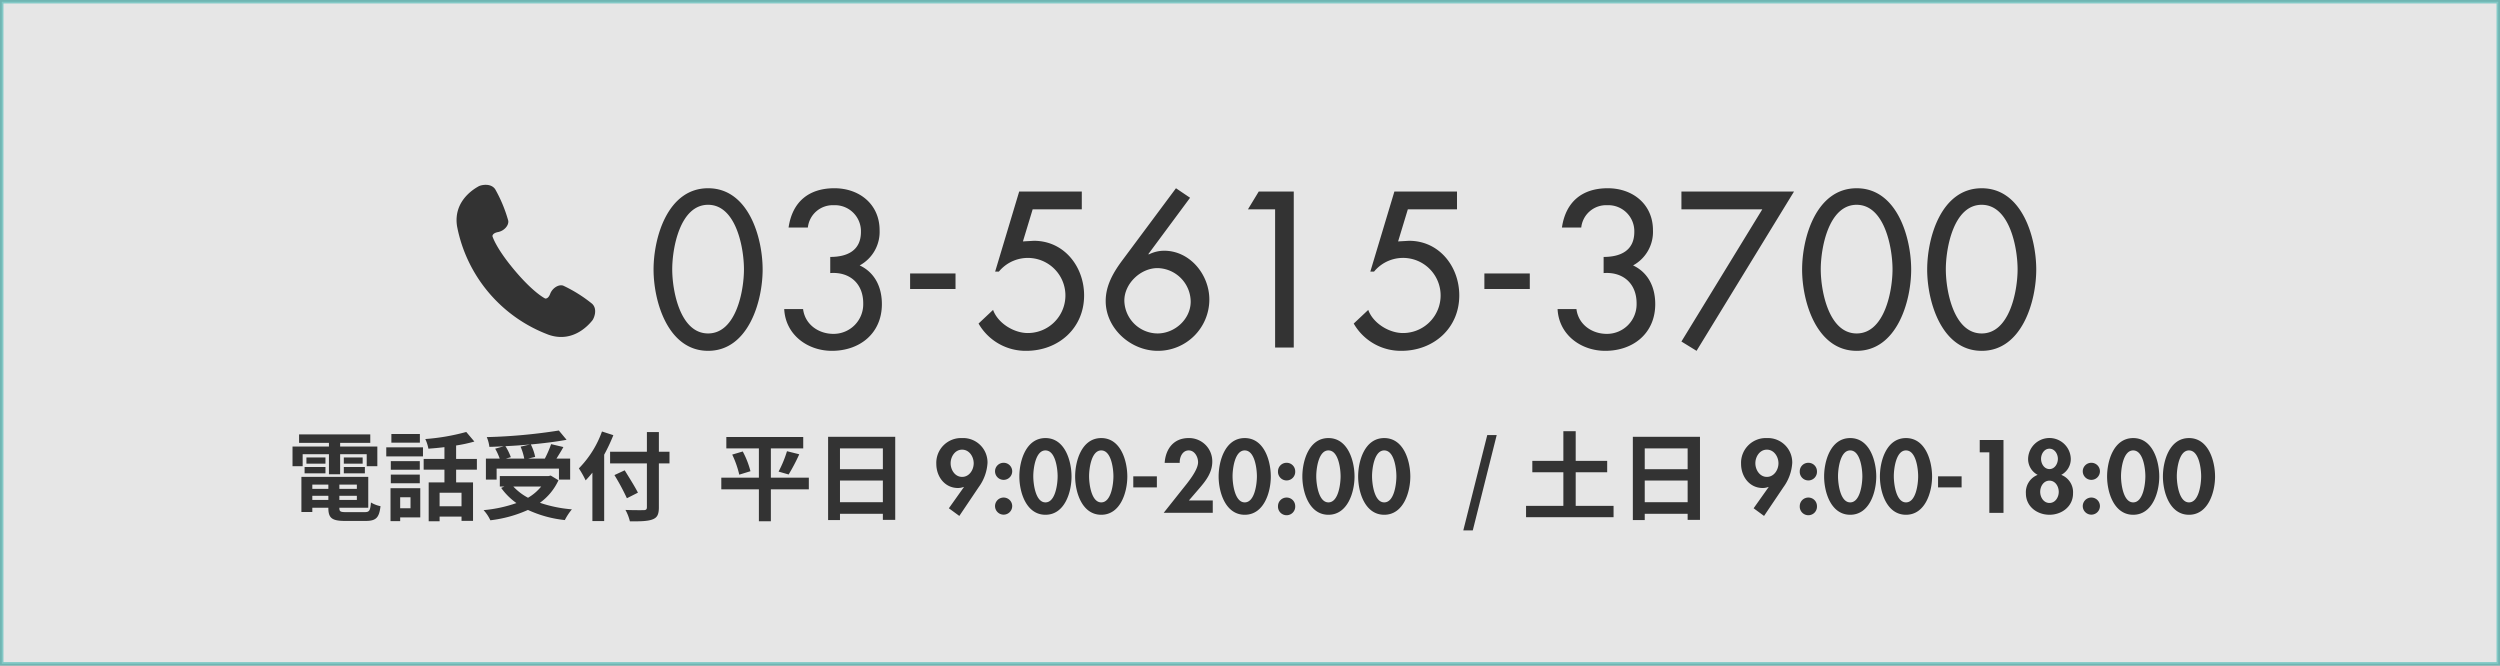
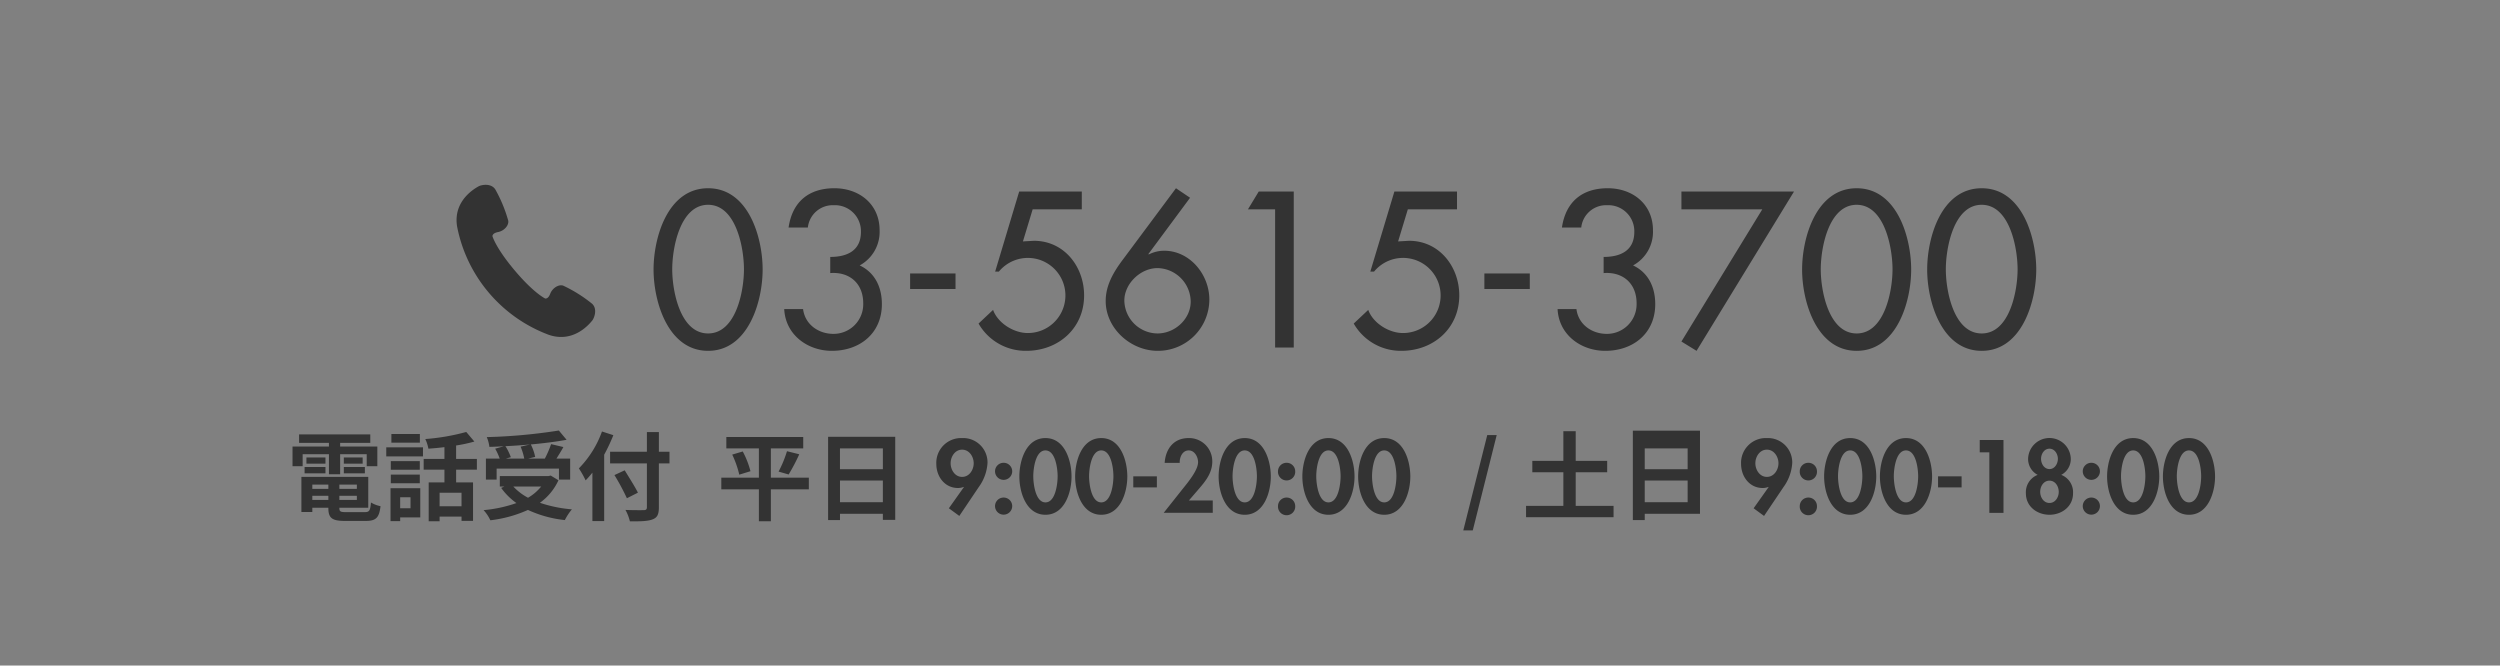
<svg xmlns="http://www.w3.org/2000/svg" id="bt-TEL" width="725" height="193" viewBox="0 0 725 193">
  <rect x="0" y="0" width="725" height="193" fill="#808080" stroke="none" />
  <defs>
    <style>
      .cls-1 {
        fill: #fff;
        stroke: #6bc1be;
        stroke-width: 1px;
        opacity: 0.8;
      }

      .cls-1, .cls-2 {
        fill-rule: evenodd;
      }

      .cls-2 {
        fill: #333;
      }
    </style>
  </defs>
-   <path id="長方形_508" data-name="長方形 508" class="cls-1" d="M730,3923h724v192H730V3923Z" transform="translate(-729.5 -3922.5)" />
-   <path id="電話受付_平日9:00-20:00_土日9:00-18:00" data-name="電話受付  平日9:00-20:00  / 土日9:00-18:00" class="cls-2" d="M817.271,4054.22h7.62v5.82h3.249v-5.82h7.705v3.47h3.081V4052H828.14v-1.06h8.741v-2.47H816.234v2.47h8.657V4052H814.329v5.69h2.942v-3.47Zm11.934,5.54h6.107v-1.82h-6.107v1.82Zm0-4.59v1.79h5.463v-1.79h-5.463Zm-5.323,0h-5.519v1.79h5.519v-1.79Zm-6.051,4.59h6.051v-1.82h-6.051v1.82Zm2.241,7.73v-1.2h4.651v1.2h-4.651Zm4.651-4.45v1.23h-4.651v-1.23h4.651Zm8.264,1.23h-5.071v-1.23h5.071v1.23Zm-5.071,3.22v-1.2h5.071v1.2h-5.071Zm2.017,3.53c-1.708,0-2.017-.16-2.017-1.2v-0.08h8.377v-8.94H816.906v10.17h3.166v-1.23h4.651v0.08c0,2.94,1.064,3.75,4.9,3.75h5.883c3.054,0,3.951-.92,4.343-4.28a8.491,8.491,0,0,1-2.774-1.07c-0.2,2.38-.448,2.8-1.849,2.8h-5.295Zm21.333-22.66H843v2.52h8.265v-2.52Zm-2.718,18.35v3.19h-3v-3.19h3Zm2.83-2.63h-8.629v9.55h2.8v-1.09h5.827v-8.46Zm-8.545-1.43h8.405v-2.52h-8.405v2.52Zm8.405-6.42h-8.405v2.5h8.405v-2.5Zm-9.721-1.37h10.645v-2.63H841.517v2.63Zm21.823,14.46h-6.359v-3.93h6.359v3.93Zm4.455-10.62v-3.11h-6.023v-3.9a42.26,42.26,0,0,0,5.294-1.14l-2.353-2.78a61.839,61.839,0,0,1-11.878,2.05,10.946,10.946,0,0,1,.9,2.8c1.485-.11,3.082-0.25,4.651-0.45v3.42h-6.024v3.11h6.024v3.7h-4.567v11.26h3.166v-1.35h6.359v1.24h3.334V4062.4h-4.9v-3.7H867.8Zm12.676-6.67a16.767,16.767,0,0,1,1.064,3.47h-5.351l1.457-.42a16.162,16.162,0,0,0-1.569-3.19c2.381-.11,4.819-0.28,7.172-0.5Zm-6.948,6.36h18.07v3.19h3.249v-6.08h-3.978c0.644-1.03,1.373-2.18,2.017-3.36l-3.558-.84a31.192,31.192,0,0,1-1.821,4.2h-4.874l2.073-.5a14.634,14.634,0,0,0-1.261-3.61c3.726-.34,7.34-0.79,10.366-1.35l-2.241-2.69a158.178,158.178,0,0,1-20.9,1.91,10.473,10.473,0,0,1,.757,2.83c1.344-.03,2.773-0.09,4.174-0.17l-2.493.7a17.5,17.5,0,0,1,1.316,2.88h-4.006v6.08h3.11v-3.19Zm12.915,5.21a13.928,13.928,0,0,1-3.81,3.25,16.229,16.229,0,0,1-4.259-3.25h8.069Zm2.773-3.19-0.616.14H874.447v3.05h1.317l-0.925.39a18.755,18.755,0,0,0,4.427,4.4,39.23,39.23,0,0,1-9.525,2.05,11.334,11.334,0,0,1,1.961,2.94,36.683,36.683,0,0,0,10.9-3,33.8,33.8,0,0,0,10.7,2.94,16.435,16.435,0,0,1,2.046-3.11,38.4,38.4,0,0,1-9.273-1.9,16.548,16.548,0,0,0,5.378-6.53Zm14.861-12.78a29.317,29.317,0,0,1-6.7,10.7,27.4,27.4,0,0,1,1.961,3.48c0.644-.67,1.316-1.43,1.961-2.24v14.03h3.417v-19.24a52.192,52.192,0,0,0,2.662-5.66Zm19.583,5.88h-3.082v-5.71H917.1v5.71H906.425v3.37H917.1v12.72c0,0.61-.252.84-0.952,0.84-0.645.02-3.11,0.02-5.267-.06a13.255,13.255,0,0,1,1.289,3.31c3.081,0.02,5.182-.03,6.555-0.56,1.345-.51,1.849-1.38,1.849-3.53v-12.72h3.082v-3.37Zm-9.161,11.86c-0.841-1.69-2.578-4.43-3.838-6.48l-2.97,1.38a65.55,65.55,0,0,1,3.614,6.72Zm49.564-4.35h-11.01v-8.49h9.385v-3.3h-22.3v3.3h9.441v8.49h-10.9v3.39h10.9v9.25h3.474v-9.25h11.01v-3.39Zm-22.216-6.69a28.021,28.021,0,0,1,2.045,5.82l3.25-1a25.525,25.525,0,0,0-2.241-5.72Zm16.361,5.77a54.777,54.777,0,0,0,3.081-5.86l-3.557-.89a33.391,33.391,0,0,1-2.438,5.91Zm14.889,8.04v-6.28H985.53v6.28H973.092Zm12.438-15.61v6.03H973.092v-6.03H985.53Zm-15.884-3.36v24.15h3.446v-1.82H985.53v1.77h3.586v-24.1h-19.47Zm38.054,22.95,5.6-8.32a13.2,13.2,0,0,0,2.58-7.06,7.073,7.073,0,0,0-7.4-7.2,7.187,7.187,0,0,0-7.45,7.48c0,3.64,2.41,7,6.28,7a4.369,4.369,0,0,0,1.65-.31l0.06,0.06-4.35,6.13Zm0.81-19.22c2.08,0,3.36,2.04,3.36,3.95s-1.28,3.95-3.36,3.95-3.33-2.05-3.33-3.95S1006.44,4052.9,1008.51,4052.9Zm12.04,13.89a2.48,2.48,0,0,0-2.49,2.47,2.49,2.49,0,1,0,4.98,0A2.48,2.48,0,0,0,1020.55,4066.79Zm0-10.08a2.471,2.471,0,0,0-2.49,2.46,2.49,2.49,0,1,0,4.98,0A2.471,2.471,0,0,0,1020.55,4056.71Zm12.13-7.17c-5.66,0-7.57,6.61-7.57,11.15,0,4.51,1.96,11.09,7.57,11.09s7.56-6.58,7.56-11.09C1040.24,4056.15,1038.33,4049.54,1032.68,4049.54Zm0,3.58c2.94,0,3.53,5.38,3.53,7.51,0,2.1-.59,7.56-3.53,7.56-2.92,0-3.53-5.46-3.53-7.56C1029.15,4058.5,1029.76,4053.12,1032.68,4053.12Zm16.18-3.58c-5.66,0-7.57,6.61-7.57,11.15,0,4.51,1.97,11.09,7.57,11.09s7.56-6.58,7.56-11.09C1056.42,4056.15,1054.52,4049.54,1048.86,4049.54Zm0,3.58c2.94,0,3.53,5.38,3.53,7.51,0,2.1-.59,7.56-3.53,7.56-2.91,0-3.53-5.46-3.53-7.56C1045.33,4058.5,1045.95,4053.12,1048.86,4053.12Zm9.29,7.51v3.22h6.84v-3.22h-6.84Zm16.13,7,3.11-3.61c1.93-2.24,3.67-4.57,3.67-7.68a6.721,6.721,0,0,0-6.86-6.8c-4.34,0-6.67,3.13-6.95,7.2h4.37c-0.08-1.6.76-3.62,2.61-3.62,1.73,0,2.71,1.91,2.71,3.42,0,2.38-3.11,6.05-4.59,7.9l-5.38,6.78h14.23v-3.59h-6.92Zm16.19-18.09c-5.66,0-7.57,6.61-7.57,11.15,0,4.51,1.96,11.09,7.57,11.09s7.56-6.58,7.56-11.09C1098.03,4056.15,1096.12,4049.54,1090.47,4049.54Zm0,3.58c2.94,0,3.53,5.38,3.53,7.51,0,2.1-.59,7.56-3.53,7.56-2.92,0-3.53-5.46-3.53-7.56C1086.94,4058.5,1087.55,4053.12,1090.47,4053.12Zm12.15,13.67a2.482,2.482,0,0,0-2.5,2.47,2.5,2.5,0,1,0,4.99,0A2.48,2.48,0,0,0,1102.62,4066.79Zm0-10.08a2.473,2.473,0,0,0-2.5,2.46,2.5,2.5,0,1,0,4.99,0A2.471,2.471,0,0,0,1102.62,4056.71Zm12.12-7.17c-5.66,0-7.56,6.61-7.56,11.15,0,4.51,1.96,11.09,7.56,11.09s7.57-6.58,7.57-11.09C1122.31,4056.15,1120.4,4049.54,1114.74,4049.54Zm0,3.58c2.94,0,3.53,5.38,3.53,7.51,0,2.1-.59,7.56-3.53,7.56-2.91,0-3.53-5.46-3.53-7.56C1111.21,4058.5,1111.83,4053.12,1114.74,4053.12Zm16.18-3.58c-5.65,0-7.56,6.61-7.56,11.15,0,4.51,1.96,11.09,7.56,11.09s7.57-6.58,7.57-11.09C1138.49,4056.15,1136.58,4049.54,1130.92,4049.54Zm0,3.58c2.95,0,3.53,5.38,3.53,7.51,0,2.1-.58,7.56-3.53,7.56-2.91,0-3.53-5.46-3.53-7.56C1127.39,4058.5,1128.01,4053.12,1130.92,4053.12Zm22.93,23.2h2.75l6.94-27.65h-2.74Zm32.6-7.12v-9.75h9.13v-3.3h-9.13v-8.6h-3.58v8.6h-9v3.3h9v9.75h-10.82v3.28h25.38v-3.28h-10.98Zm20.02-1.06v-6.28h12.44v6.28h-12.44Zm12.44-15.61v6.03h-12.44v-6.03h12.44Zm-15.89-3.36v24.15h3.45v-1.82h12.44v1.77h3.58v-24.1h-19.47Zm38.05,22.95,5.61-8.32a13.265,13.265,0,0,0,2.57-7.06,7.07,7.07,0,0,0-7.39-7.2,7.187,7.187,0,0,0-7.45,7.48c0,3.64,2.41,7,6.27,7a4.421,4.421,0,0,0,1.66-.31l0.05,0.06-4.34,6.13Zm0.82-19.22c2.07,0,3.36,2.04,3.36,3.95s-1.29,3.95-3.36,3.95-3.34-2.05-3.34-3.95S1239.81,4052.9,1241.89,4052.9Zm12.03,13.89a2.48,2.48,0,0,0-2.49,2.47,2.5,2.5,0,1,0,4.99,0A2.482,2.482,0,0,0,1253.92,4066.79Zm0-10.08a2.471,2.471,0,0,0-2.49,2.46,2.5,2.5,0,1,0,4.99,0A2.473,2.473,0,0,0,1253.92,4056.71Zm12.13-7.17c-5.66,0-7.56,6.61-7.56,11.15,0,4.51,1.96,11.09,7.56,11.09s7.56-6.58,7.56-11.09C1273.61,4056.15,1271.71,4049.54,1266.05,4049.54Zm0,3.58c2.94,0,3.53,5.38,3.53,7.51,0,2.1-.59,7.56-3.53,7.56-2.91,0-3.53-5.46-3.53-7.56C1262.52,4058.5,1263.14,4053.12,1266.05,4053.12Zm16.18-3.58c-5.66,0-7.56,6.61-7.56,11.15,0,4.51,1.96,11.09,7.56,11.09s7.57-6.58,7.57-11.09C1289.8,4056.15,1287.89,4049.54,1282.23,4049.54Zm0,3.58c2.95,0,3.53,5.38,3.53,7.51,0,2.1-.58,7.56-3.53,7.56-2.91,0-3.53-5.46-3.53-7.56C1278.7,4058.5,1279.32,4053.12,1282.23,4053.12Zm9.3,7.51v3.22h6.83v-3.22h-6.83Zm14.87-6.95v17.54h4.11V4050.1h-6.89v3.58h2.78Zm17.44,8.21c1.71,0,2.69,1.68,2.69,3.25,0,1.54-.98,3.22-2.69,3.22s-2.69-1.68-2.69-3.22C1321.15,4063.57,1322.13,4061.89,1323.84,4061.89Zm-3.42-1.68a5.394,5.394,0,0,0-3.41,5.38c0,3.81,3.27,6.19,6.83,6.19s6.84-2.38,6.84-6.19a5.389,5.389,0,0,0-3.42-5.38,5.175,5.175,0,0,0,2.77-4.65,6.192,6.192,0,0,0-12.38,0A5.194,5.194,0,0,0,1320.42,4060.21Zm3.42-7.59c1.54,0,2.44,1.57,2.44,2.94,0,1.4-.9,2.97-2.44,2.97s-2.44-1.57-2.44-2.97C1321.4,4054.19,1322.3,4052.62,1323.84,4052.62Zm12.15,14.17a2.48,2.48,0,0,0-2.49,2.47,2.49,2.49,0,1,0,4.98,0A2.48,2.48,0,0,0,1335.99,4066.79Zm0-10.08a2.471,2.471,0,0,0-2.49,2.46,2.49,2.49,0,1,0,4.98,0A2.471,2.471,0,0,0,1335.99,4056.71Zm12.13-7.17c-5.66,0-7.57,6.61-7.57,11.15,0,4.51,1.96,11.09,7.57,11.09s7.56-6.58,7.56-11.09C1355.68,4056.15,1353.78,4049.54,1348.12,4049.54Zm0,3.58c2.94,0,3.53,5.38,3.53,7.51,0,2.1-.59,7.56-3.53,7.56-2.92,0-3.53-5.46-3.53-7.56C1344.59,4058.5,1345.2,4053.12,1348.12,4053.12Zm16.18-3.58c-5.66,0-7.56,6.61-7.56,11.15,0,4.51,1.96,11.09,7.56,11.09s7.56-6.58,7.56-11.09C1371.86,4056.15,1369.96,4049.54,1364.3,4049.54Zm0,3.58c2.94,0,3.53,5.38,3.53,7.51,0,2.1-.59,7.56-3.53,7.56-2.91,0-3.53-5.46-3.53-7.56C1360.77,4058.5,1361.39,4053.12,1364.3,4053.12Z" transform="translate(-729.5 -3922.5)" />
+   <path id="電話受付_平日9:00-20:00_土日9:00-18:00" data-name="電話受付  平日9:00-20:00  / 土日9:00-18:00" class="cls-2" d="M817.271,4054.22h7.62v5.82h3.249v-5.82h7.705v3.47h3.081V4052H828.14v-1.06h8.741v-2.47H816.234v2.47h8.657V4052H814.329v5.69h2.942v-3.47Zm11.934,5.54h6.107v-1.82h-6.107v1.82Zm0-4.59v1.79h5.463v-1.79h-5.463Zm-5.323,0h-5.519v1.79h5.519v-1.79Zm-6.051,4.59h6.051v-1.82h-6.051v1.82Zm2.241,7.73v-1.2h4.651v1.2h-4.651Zm4.651-4.45v1.23h-4.651v-1.23h4.651Zm8.264,1.23h-5.071v-1.23h5.071v1.23Zm-5.071,3.22v-1.2h5.071v1.2h-5.071Zm2.017,3.53c-1.708,0-2.017-.16-2.017-1.2v-0.08h8.377v-8.94H816.906v10.17h3.166v-1.23h4.651v0.08c0,2.94,1.064,3.75,4.9,3.75h5.883c3.054,0,3.951-.92,4.343-4.28a8.491,8.491,0,0,1-2.774-1.07c-0.2,2.38-.448,2.8-1.849,2.8h-5.295Zm21.333-22.66H843v2.52h8.265v-2.52Zm-2.718,18.35v3.19h-3v-3.19h3Zm2.83-2.63h-8.629v9.55h2.8v-1.09h5.827v-8.46Zm-8.545-1.43h8.405v-2.52h-8.405v2.52Zm8.405-6.42h-8.405v2.5h8.405v-2.5Zm-9.721-1.37h10.645v-2.63H841.517v2.63Zm21.823,14.46h-6.359v-3.93h6.359v3.93Zm4.455-10.62v-3.11h-6.023v-3.9a42.26,42.26,0,0,0,5.294-1.14l-2.353-2.78a61.839,61.839,0,0,1-11.878,2.05,10.946,10.946,0,0,1,.9,2.8c1.485-.11,3.082-0.25,4.651-0.45v3.42h-6.024v3.11h6.024v3.7h-4.567v11.26h3.166v-1.35h6.359v1.24h3.334V4062.4h-4.9v-3.7H867.8Zm12.676-6.67a16.767,16.767,0,0,1,1.064,3.47h-5.351l1.457-.42a16.162,16.162,0,0,0-1.569-3.19c2.381-.11,4.819-0.28,7.172-0.5Zm-6.948,6.36h18.07v3.19h3.249v-6.08h-3.978c0.644-1.03,1.373-2.18,2.017-3.36l-3.558-.84a31.192,31.192,0,0,1-1.821,4.2h-4.874l2.073-.5a14.634,14.634,0,0,0-1.261-3.61c3.726-.34,7.34-0.79,10.366-1.35l-2.241-2.69a158.178,158.178,0,0,1-20.9,1.91,10.473,10.473,0,0,1,.757,2.83c1.344-.03,2.773-0.09,4.174-0.17l-2.493.7a17.5,17.5,0,0,1,1.316,2.88h-4.006v6.08h3.11v-3.19Zm12.915,5.21a13.928,13.928,0,0,1-3.81,3.25,16.229,16.229,0,0,1-4.259-3.25h8.069Zm2.773-3.19-0.616.14H874.447v3.05h1.317l-0.925.39a18.755,18.755,0,0,0,4.427,4.4,39.23,39.23,0,0,1-9.525,2.05,11.334,11.334,0,0,1,1.961,2.94,36.683,36.683,0,0,0,10.9-3,33.8,33.8,0,0,0,10.7,2.94,16.435,16.435,0,0,1,2.046-3.11,38.4,38.4,0,0,1-9.273-1.9,16.548,16.548,0,0,0,5.378-6.53Zm14.861-12.78a29.317,29.317,0,0,1-6.7,10.7,27.4,27.4,0,0,1,1.961,3.48c0.644-.67,1.316-1.43,1.961-2.24v14.03h3.417v-19.24a52.192,52.192,0,0,0,2.662-5.66Zm19.583,5.88h-3.082v-5.71H917.1v5.71H906.425v3.37H917.1v12.72c0,0.61-.252.84-0.952,0.84-0.645.02-3.11,0.02-5.267-.06a13.255,13.255,0,0,1,1.289,3.31c3.081,0.02,5.182-.03,6.555-0.56,1.345-.51,1.849-1.38,1.849-3.53v-12.72h3.082v-3.37Zm-9.161,11.86c-0.841-1.69-2.578-4.43-3.838-6.48l-2.97,1.38a65.55,65.55,0,0,1,3.614,6.72Zm49.564-4.35h-11.01v-8.49h9.385v-3.3h-22.3v3.3h9.441v8.49h-10.9v3.39h10.9v9.25h3.474v-9.25h11.01v-3.39Zm-22.216-6.69a28.021,28.021,0,0,1,2.045,5.82l3.25-1a25.525,25.525,0,0,0-2.241-5.72Zm16.361,5.77a54.777,54.777,0,0,0,3.081-5.86l-3.557-.89a33.391,33.391,0,0,1-2.438,5.91Zm14.889,8.04v-6.28H985.53v6.28H973.092Zm12.438-15.61v6.03H973.092v-6.03H985.53Zm-15.884-3.36v24.15h3.446v-1.82H985.53v1.77h3.586v-24.1h-19.47Zm38.054,22.95,5.6-8.32a13.2,13.2,0,0,0,2.58-7.06,7.073,7.073,0,0,0-7.4-7.2,7.187,7.187,0,0,0-7.45,7.48c0,3.64,2.41,7,6.28,7a4.369,4.369,0,0,0,1.65-.31l0.06,0.06-4.35,6.13Zm0.81-19.22c2.08,0,3.36,2.04,3.36,3.95s-1.28,3.95-3.36,3.95-3.33-2.05-3.33-3.95S1006.44,4052.9,1008.51,4052.9Zm12.04,13.89a2.48,2.48,0,0,0-2.49,2.47,2.49,2.49,0,1,0,4.98,0A2.48,2.48,0,0,0,1020.55,4066.79Zm0-10.08a2.471,2.471,0,0,0-2.49,2.46,2.49,2.49,0,1,0,4.98,0A2.471,2.471,0,0,0,1020.55,4056.71Zm12.13-7.17c-5.66,0-7.57,6.61-7.57,11.15,0,4.51,1.96,11.09,7.57,11.09s7.56-6.58,7.56-11.09C1040.24,4056.15,1038.33,4049.54,1032.68,4049.54Zm0,3.58c2.94,0,3.53,5.38,3.53,7.51,0,2.1-.59,7.56-3.53,7.56-2.92,0-3.53-5.46-3.53-7.56C1029.15,4058.5,1029.76,4053.12,1032.68,4053.12Zm16.18-3.58c-5.66,0-7.57,6.61-7.57,11.15,0,4.51,1.97,11.09,7.57,11.09s7.56-6.58,7.56-11.09C1056.42,4056.15,1054.52,4049.54,1048.86,4049.54Zm0,3.58c2.94,0,3.53,5.38,3.53,7.51,0,2.1-.59,7.56-3.53,7.56-2.91,0-3.53-5.46-3.53-7.56C1045.33,4058.5,1045.95,4053.12,1048.86,4053.12Zm9.29,7.51v3.22h6.84v-3.22h-6.84Zm16.13,7,3.11-3.61c1.93-2.24,3.67-4.57,3.67-7.68a6.721,6.721,0,0,0-6.86-6.8c-4.34,0-6.67,3.13-6.95,7.2h4.37c-0.08-1.6.76-3.62,2.61-3.62,1.73,0,2.71,1.91,2.71,3.42,0,2.38-3.11,6.05-4.59,7.9l-5.38,6.78h14.23v-3.59h-6.92Zm16.19-18.09c-5.66,0-7.57,6.61-7.57,11.15,0,4.51,1.96,11.09,7.57,11.09s7.56-6.58,7.56-11.09C1098.03,4056.15,1096.12,4049.54,1090.47,4049.54Zm0,3.58c2.94,0,3.53,5.38,3.53,7.51,0,2.1-.59,7.56-3.53,7.56-2.92,0-3.53-5.46-3.53-7.56C1086.94,4058.5,1087.55,4053.12,1090.47,4053.12Zm12.15,13.67a2.482,2.482,0,0,0-2.5,2.47,2.5,2.5,0,1,0,4.99,0A2.48,2.48,0,0,0,1102.62,4066.79Zm0-10.08a2.473,2.473,0,0,0-2.5,2.46,2.5,2.5,0,1,0,4.99,0A2.471,2.471,0,0,0,1102.62,4056.71Zm12.12-7.17c-5.66,0-7.56,6.61-7.56,11.15,0,4.51,1.96,11.09,7.56,11.09s7.57-6.58,7.57-11.09C1122.31,4056.15,1120.4,4049.54,1114.74,4049.54Zm0,3.58c2.94,0,3.53,5.38,3.53,7.51,0,2.1-.59,7.56-3.53,7.56-2.91,0-3.53-5.46-3.53-7.56C1111.21,4058.5,1111.83,4053.12,1114.74,4053.12Zm16.18-3.58c-5.65,0-7.56,6.61-7.56,11.15,0,4.51,1.96,11.09,7.56,11.09s7.57-6.58,7.57-11.09C1138.49,4056.15,1136.58,4049.54,1130.92,4049.54Zm0,3.58c2.95,0,3.53,5.38,3.53,7.51,0,2.1-.58,7.56-3.53,7.56-2.91,0-3.53-5.46-3.53-7.56C1127.39,4058.5,1128.01,4053.12,1130.92,4053.12Zm22.93,23.2h2.75l6.94-27.65h-2.74Zm32.6-7.12v-9.75h9.13v-3.3h-9.13v-8.6h-3.58v8.6h-9v3.3h9v9.75h-10.82v3.28h25.38v-3.28h-10.98Zm20.02-1.06v-6.28h12.44v6.28h-12.44Zm12.44-15.61v6.03h-12.44v-6.03h12.44Zm-15.89-3.36v24.15h3.45v-1.82h12.44h3.58v-24.1h-19.47Zm38.05,22.95,5.61-8.32a13.265,13.265,0,0,0,2.57-7.06,7.07,7.07,0,0,0-7.39-7.2,7.187,7.187,0,0,0-7.45,7.48c0,3.64,2.41,7,6.27,7a4.421,4.421,0,0,0,1.66-.31l0.05,0.06-4.34,6.13Zm0.82-19.22c2.07,0,3.36,2.04,3.36,3.95s-1.29,3.95-3.36,3.95-3.34-2.05-3.34-3.95S1239.81,4052.9,1241.89,4052.9Zm12.03,13.89a2.48,2.48,0,0,0-2.49,2.47,2.5,2.5,0,1,0,4.99,0A2.482,2.482,0,0,0,1253.92,4066.79Zm0-10.08a2.471,2.471,0,0,0-2.49,2.46,2.5,2.5,0,1,0,4.99,0A2.473,2.473,0,0,0,1253.92,4056.71Zm12.13-7.17c-5.66,0-7.56,6.61-7.56,11.15,0,4.51,1.96,11.09,7.56,11.09s7.56-6.58,7.56-11.09C1273.61,4056.15,1271.71,4049.54,1266.05,4049.54Zm0,3.58c2.94,0,3.53,5.38,3.53,7.51,0,2.1-.59,7.56-3.53,7.56-2.91,0-3.53-5.46-3.53-7.56C1262.52,4058.5,1263.14,4053.12,1266.05,4053.12Zm16.18-3.58c-5.66,0-7.56,6.61-7.56,11.15,0,4.51,1.96,11.09,7.56,11.09s7.57-6.58,7.57-11.09C1289.8,4056.15,1287.89,4049.54,1282.23,4049.54Zm0,3.58c2.95,0,3.53,5.38,3.53,7.51,0,2.1-.58,7.56-3.53,7.56-2.91,0-3.53-5.46-3.53-7.56C1278.7,4058.5,1279.32,4053.12,1282.23,4053.12Zm9.3,7.51v3.22h6.83v-3.22h-6.83Zm14.87-6.95v17.54h4.11V4050.1h-6.89v3.58h2.78Zm17.44,8.21c1.71,0,2.69,1.68,2.69,3.25,0,1.54-.98,3.22-2.69,3.22s-2.69-1.68-2.69-3.22C1321.15,4063.57,1322.13,4061.89,1323.84,4061.89Zm-3.42-1.68a5.394,5.394,0,0,0-3.41,5.38c0,3.81,3.27,6.19,6.83,6.19s6.84-2.38,6.84-6.19a5.389,5.389,0,0,0-3.42-5.38,5.175,5.175,0,0,0,2.77-4.65,6.192,6.192,0,0,0-12.38,0A5.194,5.194,0,0,0,1320.42,4060.21Zm3.42-7.59c1.54,0,2.44,1.57,2.44,2.94,0,1.4-.9,2.97-2.44,2.97s-2.44-1.57-2.44-2.97C1321.4,4054.19,1322.3,4052.62,1323.84,4052.62Zm12.15,14.17a2.48,2.48,0,0,0-2.49,2.47,2.49,2.49,0,1,0,4.98,0A2.48,2.48,0,0,0,1335.99,4066.79Zm0-10.08a2.471,2.471,0,0,0-2.49,2.46,2.49,2.49,0,1,0,4.98,0A2.471,2.471,0,0,0,1335.99,4056.71Zm12.13-7.17c-5.66,0-7.57,6.61-7.57,11.15,0,4.51,1.96,11.09,7.57,11.09s7.56-6.58,7.56-11.09C1355.68,4056.15,1353.78,4049.54,1348.12,4049.54Zm0,3.58c2.94,0,3.53,5.38,3.53,7.51,0,2.1-.59,7.56-3.53,7.56-2.92,0-3.53-5.46-3.53-7.56C1344.59,4058.5,1345.2,4053.12,1348.12,4053.12Zm16.18-3.58c-5.66,0-7.56,6.61-7.56,11.15,0,4.51,1.96,11.09,7.56,11.09s7.56-6.58,7.56-11.09C1371.86,4056.15,1369.96,4049.54,1364.3,4049.54Zm0,3.58c2.94,0,3.53,5.38,3.53,7.51,0,2.1-.59,7.56-3.53,7.56-2.91,0-3.53-5.46-3.53-7.56C1360.77,4058.5,1361.39,4053.12,1364.3,4053.12Z" transform="translate(-729.5 -3922.5)" />
  <path id="_03-5615-3700" data-name="03-5615-3700" class="cls-2" d="M934.847,4024.24c11.666,0,15.816-14.33,15.816-23.57,0-9.3-4.09-23.58-15.816-23.58s-15.815,14.28-15.815,23.58C919.032,4009.91,923.181,4024.24,934.847,4024.24Zm0-42.35c8.118,0,10.4,12.48,10.4,18.72s-2.286,18.59-10.4,18.59-10.4-12.35-10.4-18.59S926.729,3981.89,934.847,3981.89Zm35.426,19.8c5.592-.42,9.561,3,9.561,8.76a8.586,8.586,0,0,1-8.659,8.87c-4.33,0-8.239-2.75-8.78-7.19h-5.472c0.361,7.43,6.735,12.11,13.831,12.11,8.118,0,14.492-5.1,14.492-13.55,0-4.86-1.985-9.12-6.434-11.22a11.077,11.077,0,0,0,5.772-10.2c0-7.56-5.893-12.18-13.109-12.18-7.456,0-12.207,3.96-13.289,11.4h5.592a7.257,7.257,0,0,1,7.517-6.48,7.541,7.541,0,0,1,7.877,7.74c0,5.46-4.029,7.26-8.9,7.26v4.68Zm23.157,0.12v4.5h13.17v-4.5H993.43Zm49.79-18.6v-5.16h-18.16l-6.97,23.22h1.08a10.891,10.891,0,1,1,8.36,17.81c-4.03,0-8.66-2.87-10.04-6.71l-4.21,3.96a15.725,15.725,0,0,0,13.83,7.91c9.32,0,16.78-6.54,16.78-16.07,0-8.34-5.78-15.84-14.56-15.84l-3.18.18,2.82-9.3h14.25Zm27.31-6.12-15.45,20.76c-2.65,3.54-4.93,7.38-4.93,11.94,0,7.97,7.27,14.45,15.09,14.45a14.9,14.9,0,0,0,14.97-14.87c0-7.26-5.65-14.16-13.11-14.16a9.977,9.977,0,0,0-4.45,1.08l-0.12-.12,12.09-16.32Zm-5.35,42.11a9.7,9.7,0,0,1-9.62-9.53c0-4.92,4.69-9.42,9.62-9.42a9.818,9.818,0,0,1,9.62,9.72C1074.8,4015.01,1070.23,4019.2,1065.18,4019.2Zm34.1-35.99v40.07h5.41v-45.23h-10.16l-3.13,5.16h7.88Zm52.75,0v-5.16h-18.16l-6.98,23.22h1.08a10.894,10.894,0,1,1,8.36,17.81c-4.03,0-8.66-2.87-10.04-6.71l-4.21,3.96a15.725,15.725,0,0,0,13.83,7.91c9.32,0,16.78-6.54,16.78-16.07,0-8.34-5.78-15.84-14.56-15.84l-3.18.18,2.82-9.3h14.26Zm7.94,18.6v4.5h13.17v-4.5h-13.17Zm34.58-.12c5.59-.42,9.56,3,9.56,8.76a8.587,8.587,0,0,1-8.66,8.87c-4.33,0-8.24-2.75-8.78-7.19h-5.47c0.36,7.43,6.74,12.11,13.83,12.11,8.12,0,14.49-5.1,14.49-13.55,0-4.86-1.98-9.12-6.43-11.22a11.071,11.071,0,0,0,5.77-10.2c0-7.56-5.89-12.18-13.11-12.18-7.45,0-12.2,3.96-13.29,11.4h5.6a7.249,7.249,0,0,1,7.51-6.48,7.543,7.543,0,0,1,7.88,7.74c0,5.46-4.03,7.26-8.9,7.26v4.68Zm46.01-18.48-23.45,38.33,4.39,2.7,28.26-46.19h-32.65v5.16h23.45Zm27.37,41.03c11.66,0,15.81-14.33,15.81-23.57,0-9.3-4.09-23.58-15.81-23.58s-15.82,14.28-15.82,23.58C1252.11,4009.91,1256.26,4024.24,1267.93,4024.24Zm0-42.35c8.11,0,10.4,12.48,10.4,18.72s-2.29,18.59-10.4,18.59-10.41-12.35-10.41-18.59S1259.81,3981.89,1267.93,3981.89Zm36.26,42.35c11.67,0,15.82-14.33,15.82-23.57,0-9.3-4.09-23.58-15.82-23.58s-15.81,14.28-15.81,23.58C1288.38,4009.91,1292.53,4024.24,1304.19,4024.24Zm0-42.35c8.12,0,10.41,12.48,10.41,18.72s-2.29,18.59-10.41,18.59-10.4-12.35-10.4-18.59S1296.07,3981.89,1304.19,3981.89Z" transform="translate(-729.5 -3922.5)" />
  <path id="シェイプ_947" data-name="シェイプ 947" class="cls-2" d="M901.224,4010.6a40.771,40.771,0,0,0-8.408-5.27c-1.356-.44-3.147.75-3.753,2.36s-1.458,1.38-1.458,1.38-3.225-1.5-8.788-8.08-6.508-9.99-6.508-9.99-0.085-.87,1.615-1.2c1.7-.31,3.177-1.87,2.972-3.28a40.648,40.648,0,0,0-3.79-9.14c-1.29-1.9-4.167-1.23-4.821-.84s-7.512,3.94-6.22,11.68a42.058,42.058,0,0,0,26.559,31.37c7.442,2.58,12.117-3.54,12.615-4.12S902.9,4012.19,901.224,4010.6Z" transform="translate(-729.5 -3922.5)" />
</svg>